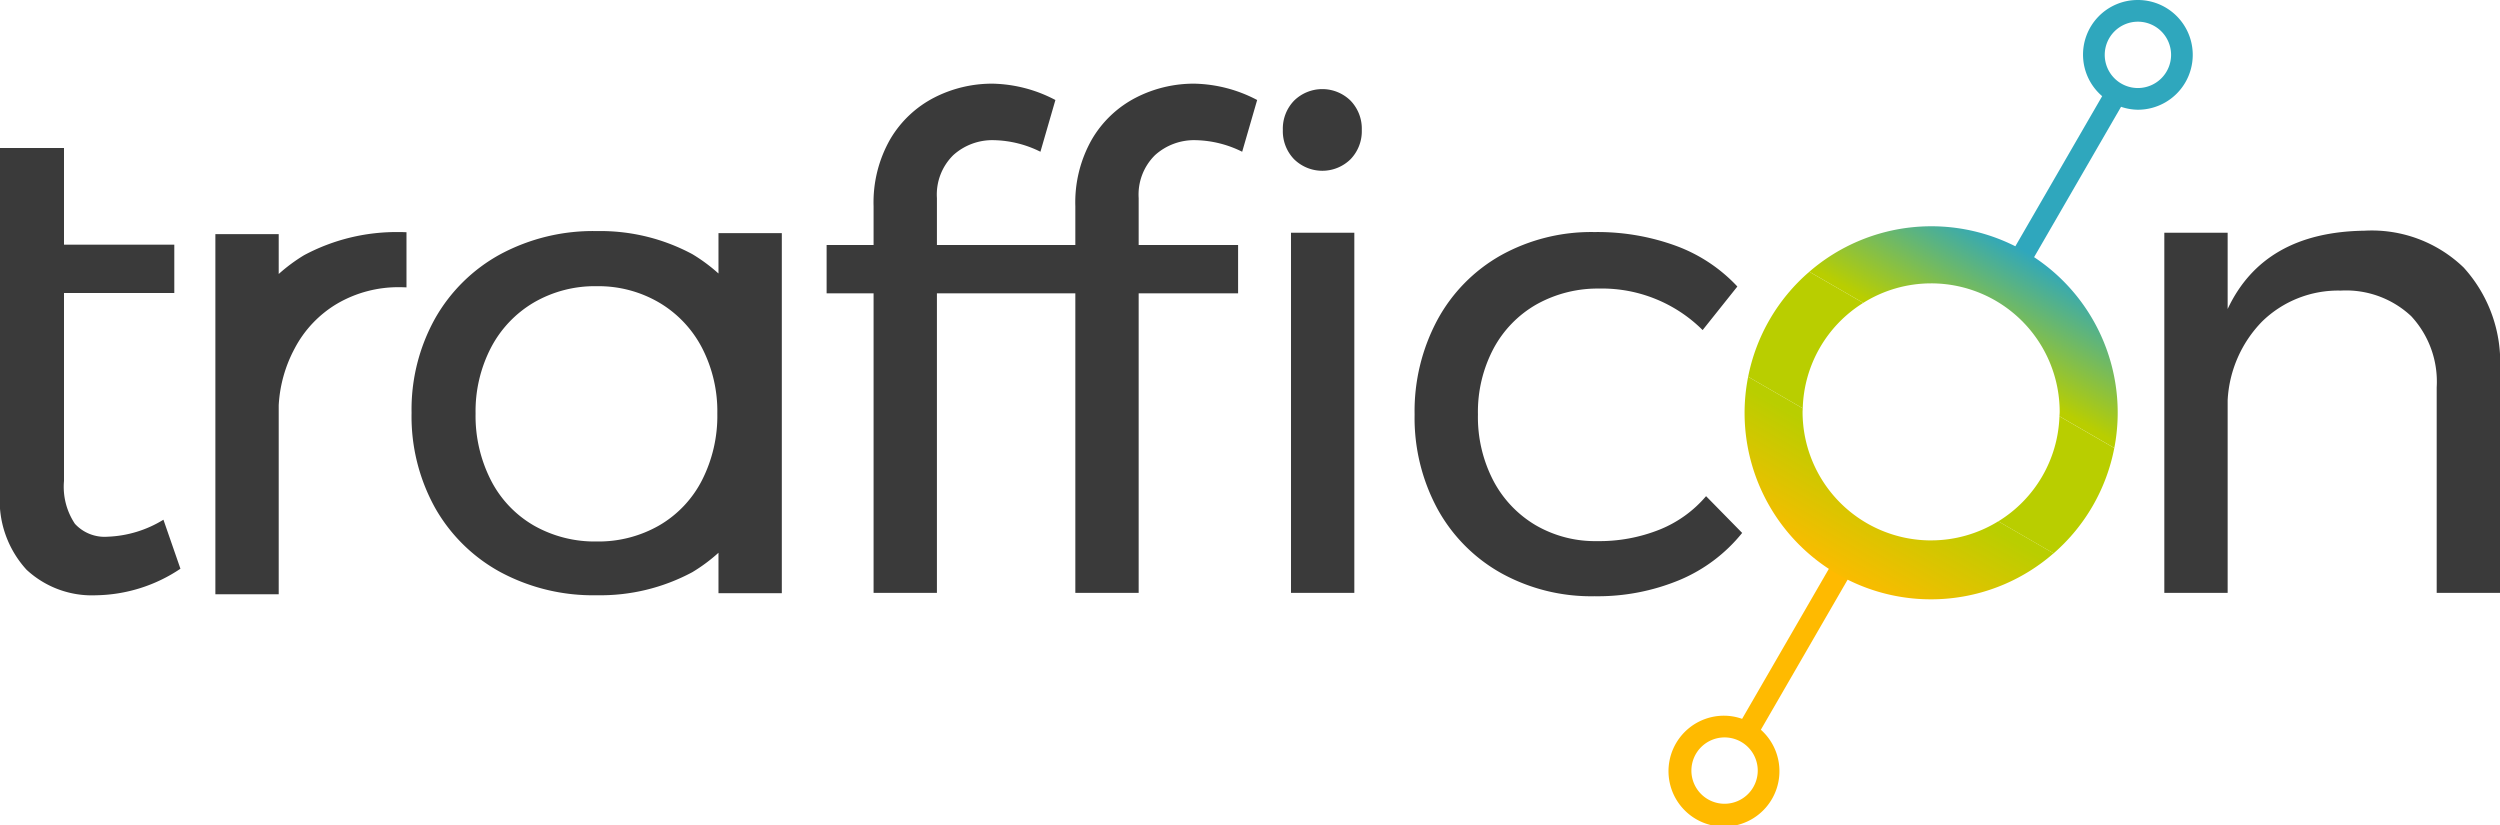
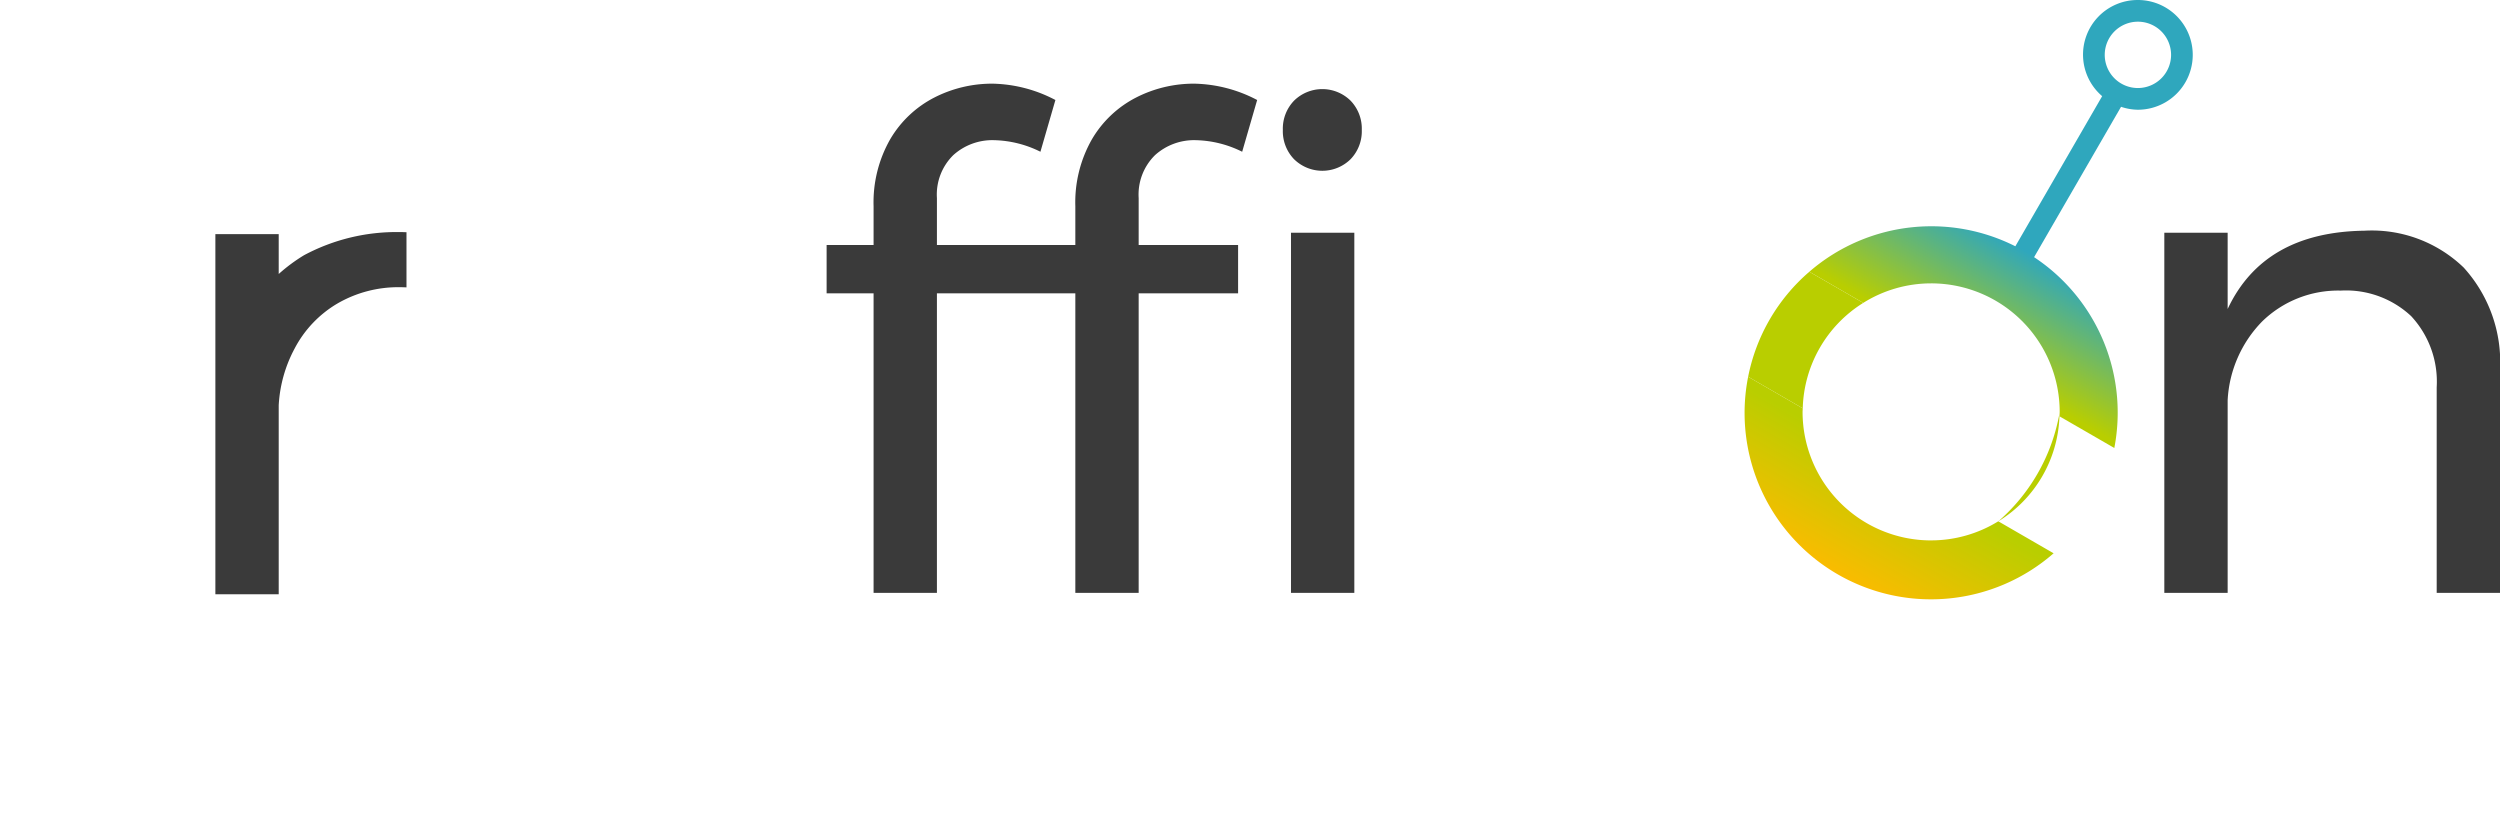
<svg xmlns="http://www.w3.org/2000/svg" height="28.541" viewBox="0 0 86.443 28.541" width="86.443">
  <linearGradient id="a" gradientUnits="userSpaceOnUse" x1="72.626" x2="67.916" y1="4.097" y2="12.301">
    <stop offset=".555" stop-color="#2fa7bd" />
    <stop offset="1" stop-color="#b9ce00" />
  </linearGradient>
  <linearGradient id="b" gradientUnits="userSpaceOnUse" x1="60.579" x2="70.362" y1="25.05" y2="8.004">
    <stop offset=".288" stop-color="#ffba00" />
    <stop offset=".511" stop-color="#b9ce00" />
  </linearGradient>
  <g fill="#3a3a3a">
-     <path d="m6.239 19.665a5.368 5.368 0 0 1 -2.92.918 3.32 3.32 0 0 1 -2.401-.883 3.547 3.547 0 0 1 -.918-2.672v-11.911h2.213v3.343h3.814v1.671h-3.814v6.497a2.305 2.305 0 0 0 .377 1.483 1.393 1.393 0 0 0 1.13.447 3.946 3.946 0 0 0 1.931-.588z" />
-     <path d="m55.317 9.978a4.335 4.335 0 0 0 -2.178.541 3.846 3.846 0 0 0 -1.495 1.53 4.678 4.678 0 0 0 -.541 2.283 4.762 4.762 0 0 0 .53 2.283 3.887 3.887 0 0 0 1.46 1.542 4.086 4.086 0 0 0 2.131.553 5.611 5.611 0 0 0 2.166-.4 4.122 4.122 0 0 0 1.601-1.154l1.248 1.271a5.509 5.509 0 0 1 -2.155 1.624 7.373 7.373 0 0 1 -2.955.565 6.426 6.426 0 0 1 -3.225-.8 5.657 5.657 0 0 1 -2.202-2.224 6.611 6.611 0 0 1 -.789-3.26 6.678 6.678 0 0 1 .789-3.272 5.643 5.643 0 0 1 2.202-2.236 6.429 6.429 0 0 1 3.225-.8 7.896 7.896 0 0 1 2.837.482 5.493 5.493 0 0 1 2.107 1.401l-1.201 1.506a4.932 4.932 0 0 0 -3.555-1.436z" />
-     <path d="m24.843 8.06v1.397a5.871 5.871 0 0 0 -.9-.667 6.725 6.725 0 0 0 -3.308-.8 6.774 6.774 0 0 0 -3.332.8 5.761 5.761 0 0 0 -2.26 2.224 6.464 6.464 0 0 0 -.812 3.26 6.51 6.51 0 0 0 .812 3.284 5.756 5.756 0 0 0 2.26 2.224 6.771 6.771 0 0 0 3.332.8 6.722 6.722 0 0 0 3.308-.8 5.814 5.814 0 0 0 .9-.669v1.399h2.19v-12.452zm-.57 8.545a3.805 3.805 0 0 1 -1.484 1.565 4.212 4.212 0 0 1 -2.154.553 4.258 4.258 0 0 1 -2.178-.553 3.805 3.805 0 0 1 -1.483-1.565 4.896 4.896 0 0 1 -.53-2.307 4.777 4.777 0 0 1 .53-2.272 3.906 3.906 0 0 1 1.483-1.565 4.191 4.191 0 0 1 2.178-.565 4.145 4.145 0 0 1 2.154.565 3.906 3.906 0 0 1 1.484 1.565 4.782 4.782 0 0 1 .53 2.272 4.901 4.901 0 0 1 -.53 2.307z" />
    <path d="m39.937 5.365a2.013 2.013 0 0 1 1.413-.518 3.761 3.761 0 0 1 1.601.4l.518-1.789a4.845 4.845 0 0 0 -2.166-.565 4.38 4.38 0 0 0 -2.025.482 3.757 3.757 0 0 0 -1.519 1.436 4.4 4.4 0 0 0 -.577 2.319v1.342h-4.786v-1.624a1.911 1.911 0 0 1 .565-1.483 2.012 2.012 0 0 1 1.413-.518 3.763 3.763 0 0 1 1.601.4l.518-1.789a4.845 4.845 0 0 0 -2.166-.565 4.381 4.381 0 0 0 -2.025.482 3.758 3.758 0 0 0 -1.519 1.436 4.4 4.4 0 0 0 -.577 2.319v1.342h-1.624v1.671h1.624v10.357h2.19v-10.357h4.786v10.357h2.19v-10.357h3.438v-1.671h-3.438v-1.624a1.911 1.911 0 0 1 .565-1.483z" />
    <path d="m46.699 3.481a1.395 1.395 0 0 1 .388 1.012 1.394 1.394 0 0 1 -.388 1.012 1.393 1.393 0 0 1 -1.954 0 1.394 1.394 0 0 1 -.388-1.012 1.395 1.395 0 0 1 .388-1.012 1.393 1.393 0 0 1 1.954 0zm-2.06 4.567h2.19v12.452h-2.19z" />
    <path d="m85.195 9.26a4.866 4.866 0 0 1 1.248 3.543v7.697h-2.189v-7.109a3.324 3.324 0 0 0 -.883-2.46 3.293 3.293 0 0 0 -2.437-.883 3.76 3.76 0 0 0 -2.719 1.071 4.204 4.204 0 0 0 -1.189 2.719v6.662h-2.19v-12.452h2.19v2.636q1.248-2.66 4.732-2.707a4.574 4.574 0 0 1 3.438 1.283z" />
    <path d="m13.844 8.025a6.775 6.775 0 0 0 -3.332.8 5.872 5.872 0 0 0 -.875.649v-1.379h-2.19v12.452h2.19v-6.532a4.68 4.68 0 0 1 .545-1.954 3.907 3.907 0 0 1 1.483-1.565 4.191 4.191 0 0 1 2.178-.565c.072 0 .142.003.212.006v-1.907c-.071-.002-.14-.006-.212-.006z" />
  </g>
-   <path d="m60.885 25.233 3.076-5.32-.649-.375-3.075 5.318a1.872 1.872 0 0 0 -.607-.109 1.918 1.918 0 1 0 1.255.485zm-1.255 2.559a1.147 1.147 0 1 1 1.148-1.147 1.149 1.149 0 0 1 -1.148 1.147z" fill="#ffba00" />
  <path d="m73.922 0a1.889 1.889 0 0 0 -1.235 3.325l-3.064 5.298.649.375 3.068-5.305a1.873 1.873 0 0 0 .582.101 1.897 1.897 0 1 0 0-3.794zm0 3.044a1.147 1.147 0 1 1 1.148-1.147 1.149 1.149 0 0 1 -1.148 1.147z" fill="#2fa7bd" />
-   <path d="m73.107 15.491-1.897-1.096a4.434 4.434 0 0 1 -2.115 3.632l1.913 1.106a6.435 6.435 0 0 0 2.098-3.641z" fill="#b9ce00" />
+   <path d="m73.107 15.491-1.897-1.096a4.434 4.434 0 0 1 -2.115 3.632a6.435 6.435 0 0 0 2.098-3.641z" fill="#b9ce00" />
  <path d="m66.773 9.798a4.444 4.444 0 0 1 4.445 4.444c0 .051-.006.101-.008.152l1.897 1.096a6.444 6.444 0 0 0 -10.545-6.094l1.864 1.077a4.418 4.418 0 0 1 2.347-.675z" fill="url(#a)" />
  <path d="m64.426 10.473-1.864-1.077a6.437 6.437 0 0 0 -2.116 3.631l1.888 1.091a4.435 4.435 0 0 1 2.092-3.645z" fill="#b9ce00" />
  <path d="m66.773 18.686a4.444 4.444 0 0 1 -4.445-4.444c0-.042.005-.082.006-.124l-1.888-1.091a6.444 6.444 0 0 0 10.562 6.104l-1.913-1.106a4.418 4.418 0 0 1 -2.322.66z" fill="url(#b)" />
</svg>